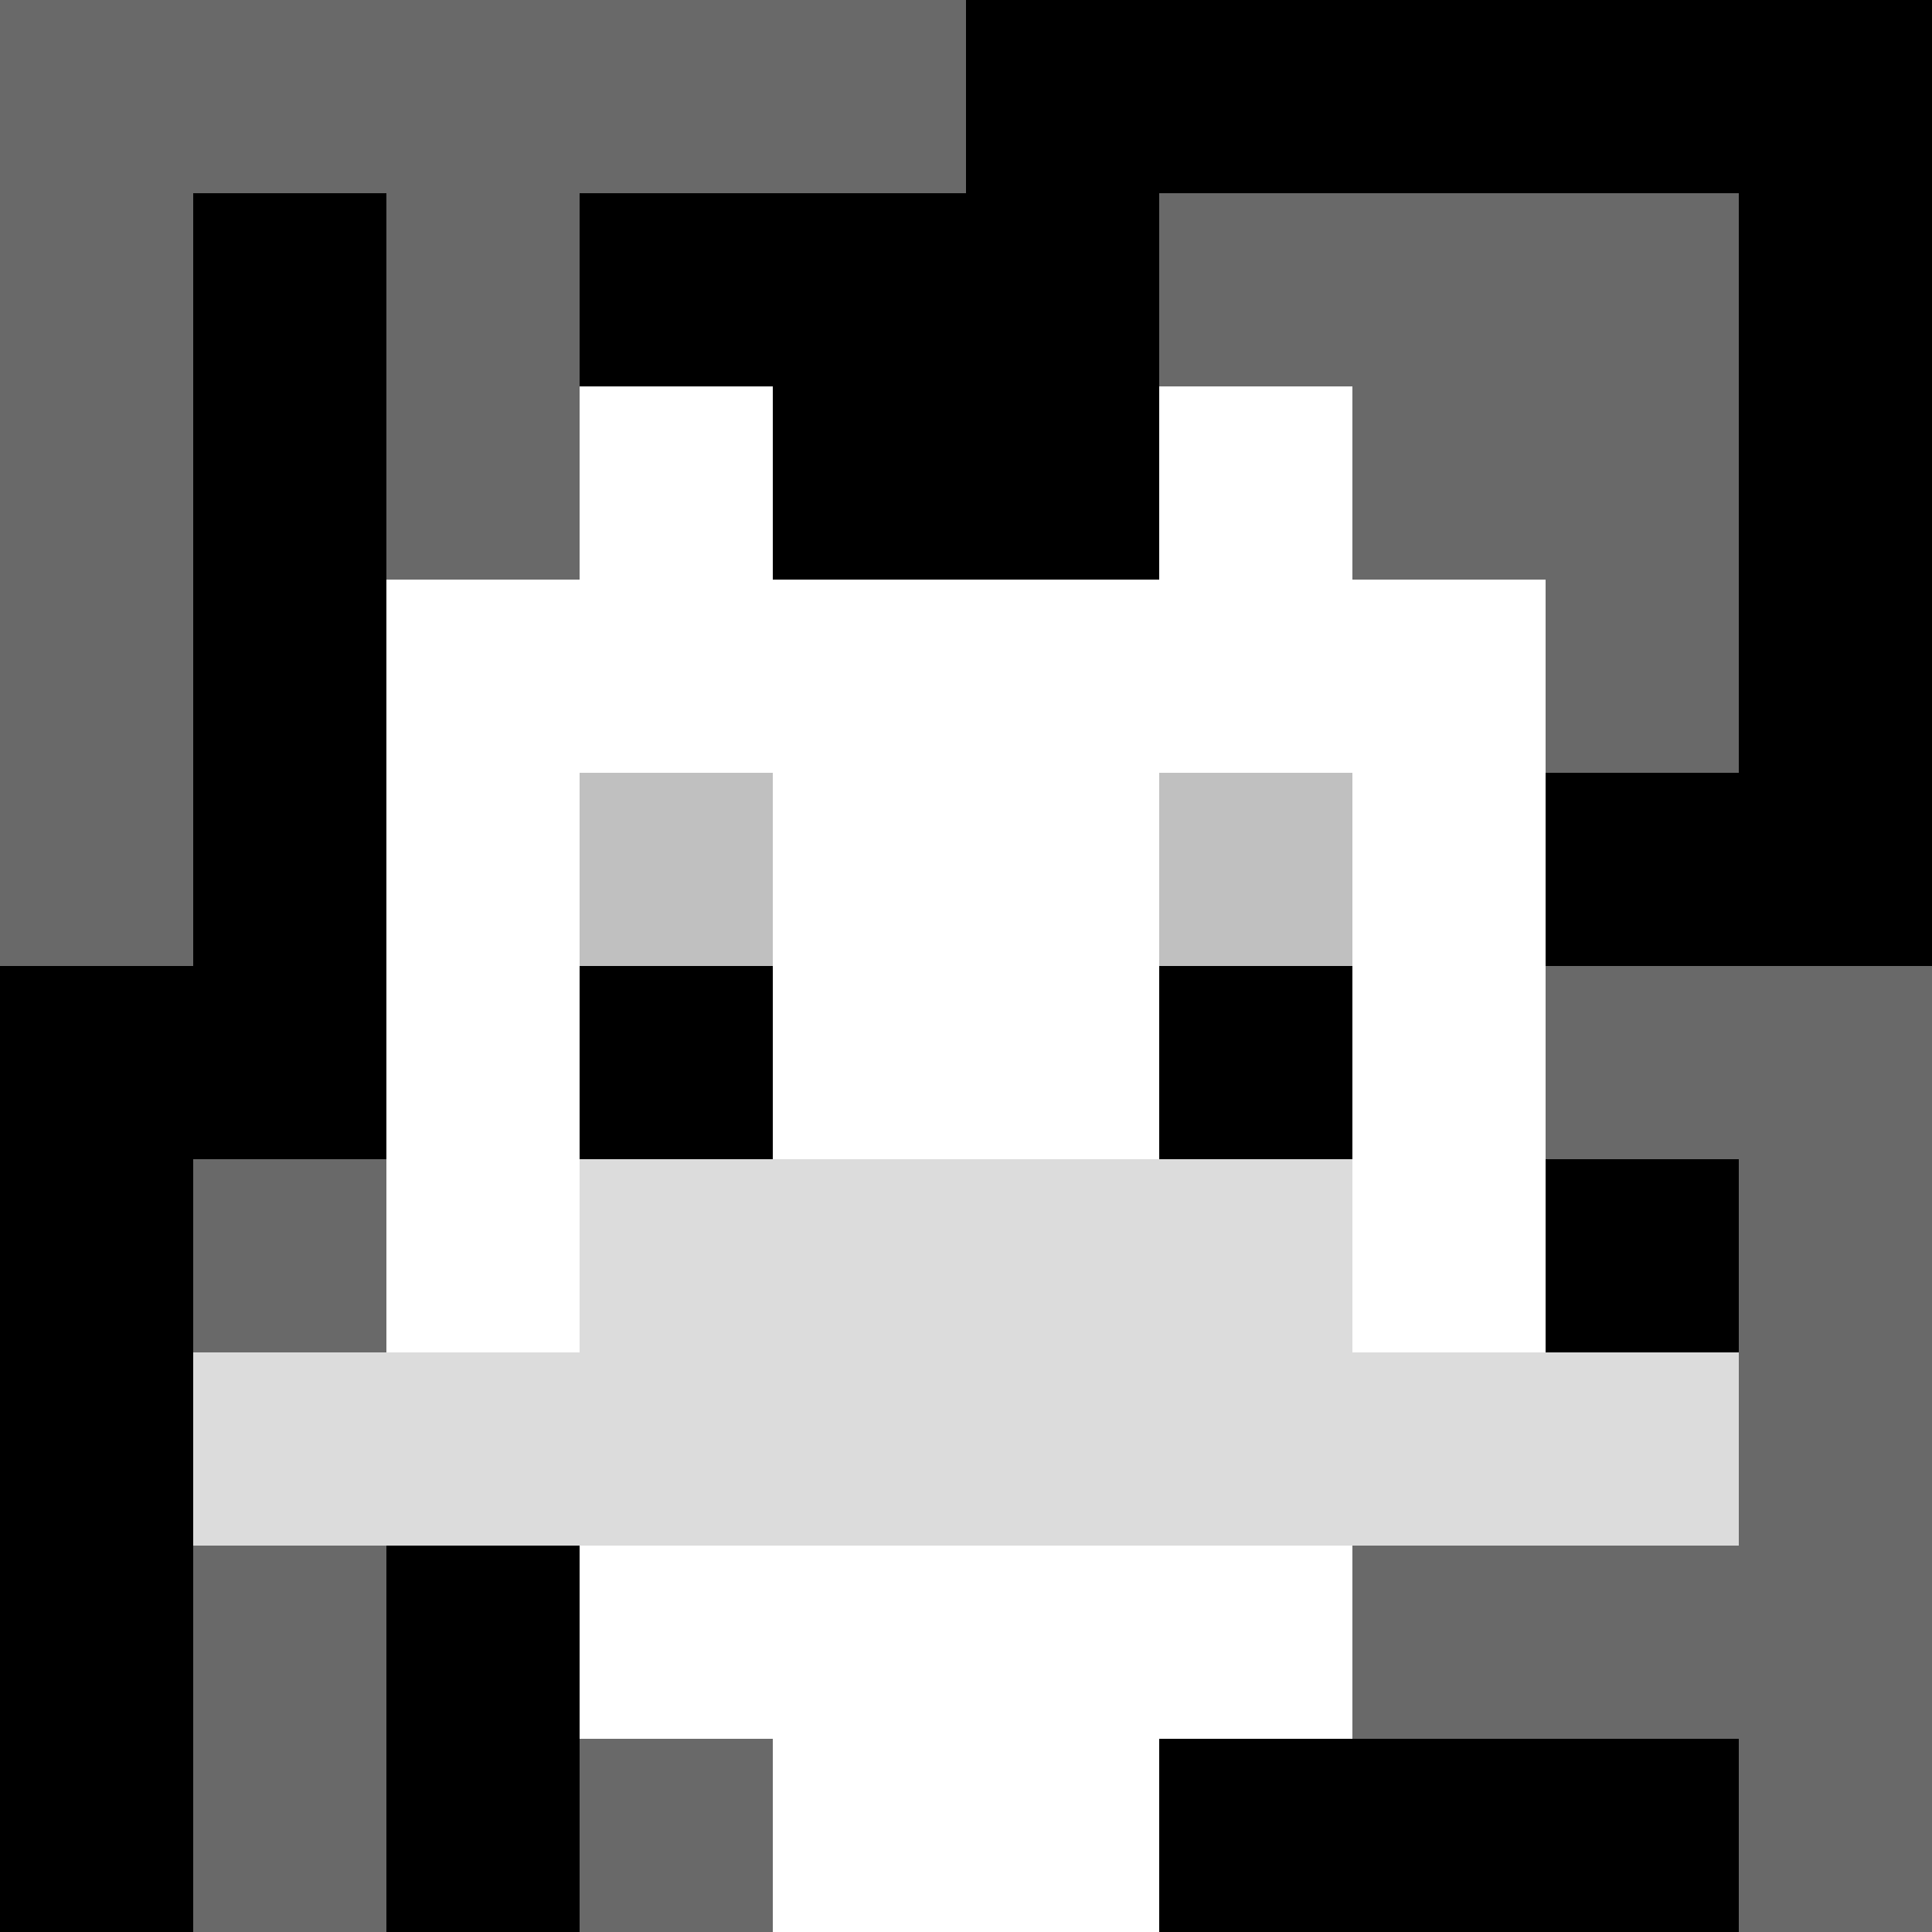
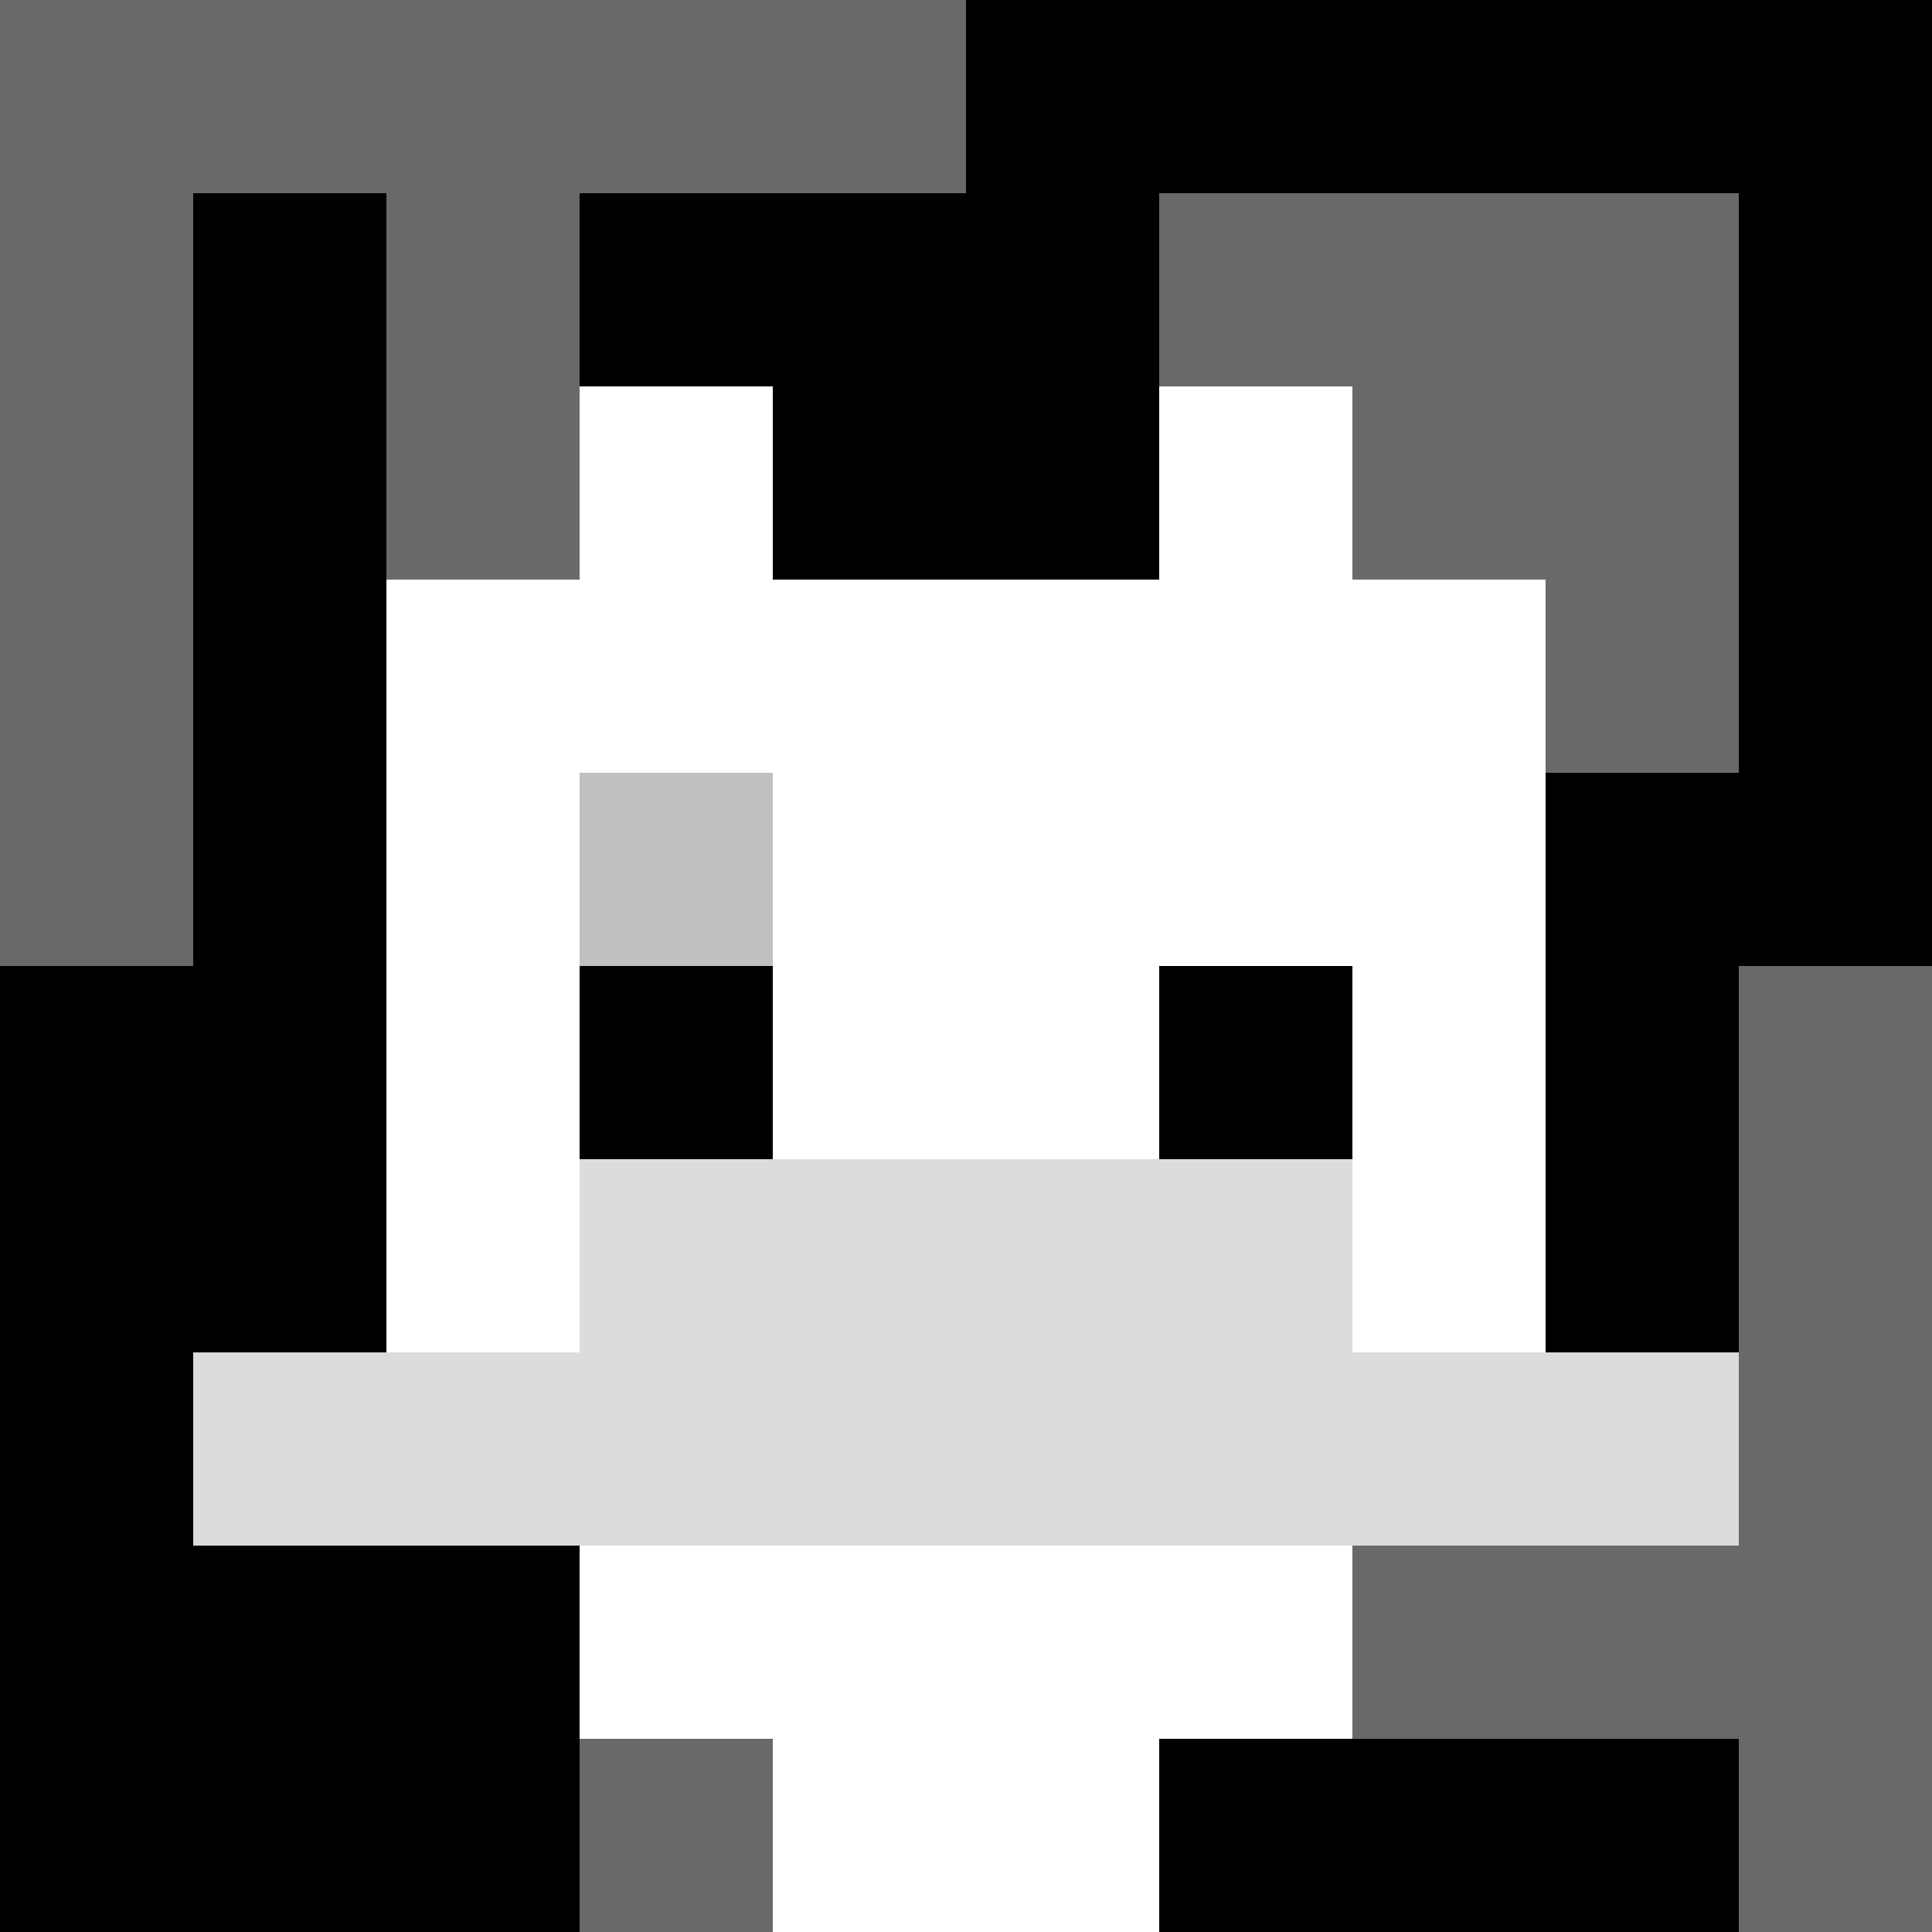
<svg xmlns="http://www.w3.org/2000/svg" version="1.1" width="600" height="600" viewBox="0 0 123 123">
  <title>'goose-pfp-punk' by Dmitri Cherniak</title>
  <desc>The Goose Is Loose (Black Edition)</desc>
  <rect width="100%" height="100%" fill="#060404" />
  <g>
    <g id="0-0">
      <rect x="0" y="0" height="123" width="123" fill="#000000" />
      <g>
        <rect id="0-0-0-0-5-1" x="0" y="0" width="61.5" height="12.3" fill="#696969" />
        <rect id="0-0-0-0-1-5" x="0" y="0" width="12.3" height="61.5" fill="#696969" />
        <rect id="0-0-2-0-1-5" x="24.6" y="0" width="12.3" height="61.5" fill="#696969" />
        <rect id="0-0-4-0-1-5" x="49.2" y="0" width="12.3" height="61.5" fill="#696969" />
        <rect id="0-0-6-1-3-3" x="73.8" y="12.3" width="36.9" height="36.9" fill="#696969" />
-         <rect id="0-0-1-6-1-4" x="12.3" y="73.8" width="12.3" height="49.2" fill="#696969" />
        <rect id="0-0-3-6-1-4" x="36.9" y="73.8" width="12.3" height="49.2" fill="#696969" />
-         <rect id="0-0-5-5-5-1" x="61.5" y="61.5" width="61.5" height="12.3" fill="#696969" />
        <rect id="0-0-5-8-5-1" x="61.5" y="98.4" width="61.5" height="12.3" fill="#696969" />
        <rect id="0-0-5-5-1-5" x="61.5" y="61.5" width="12.3" height="61.5" fill="#696969" />
        <rect id="0-0-9-5-1-5" x="110.7" y="61.5" width="12.3" height="61.5" fill="#696969" />
      </g>
      <g>
        <rect id="0-0-3-2-4-7" x="36.9" y="24.6" width="49.2" height="86.1" fill="#FFFFFF" />
        <rect id="0-0-2-3-6-5" x="24.6" y="36.9" width="73.8" height="61.5" fill="#FFFFFF" />
        <rect id="0-0-4-8-2-2" x="49.2" y="98.4" width="24.6" height="24.6" fill="#FFFFFF" />
        <rect id="0-0-1-7-8-1" x="12.3" y="86.1" width="98.4" height="12.3" fill="#DCDCDC" />
        <rect id="0-0-3-6-4-2" x="36.9" y="73.8" width="49.2" height="24.6" fill="#DCDCDC" />
        <rect id="0-0-3-4-1-1" x="36.9" y="49.2" width="12.3" height="12.3" fill="#C0C0C0" />
-         <rect id="0-0-6-4-1-1" x="73.8" y="49.2" width="12.3" height="12.3" fill="#C0C0C0" />
        <rect id="0-0-3-5-1-1" x="36.9" y="61.5" width="12.3" height="12.3" fill="#000000" />
        <rect id="0-0-6-5-1-1" x="73.8" y="61.5" width="12.3" height="12.3" fill="#000000" />
        <rect id="0-0-4-1-2-2" x="49.2" y="12.3" width="24.6" height="24.6" fill="#000000" />
      </g>
    </g>
  </g>
</svg>